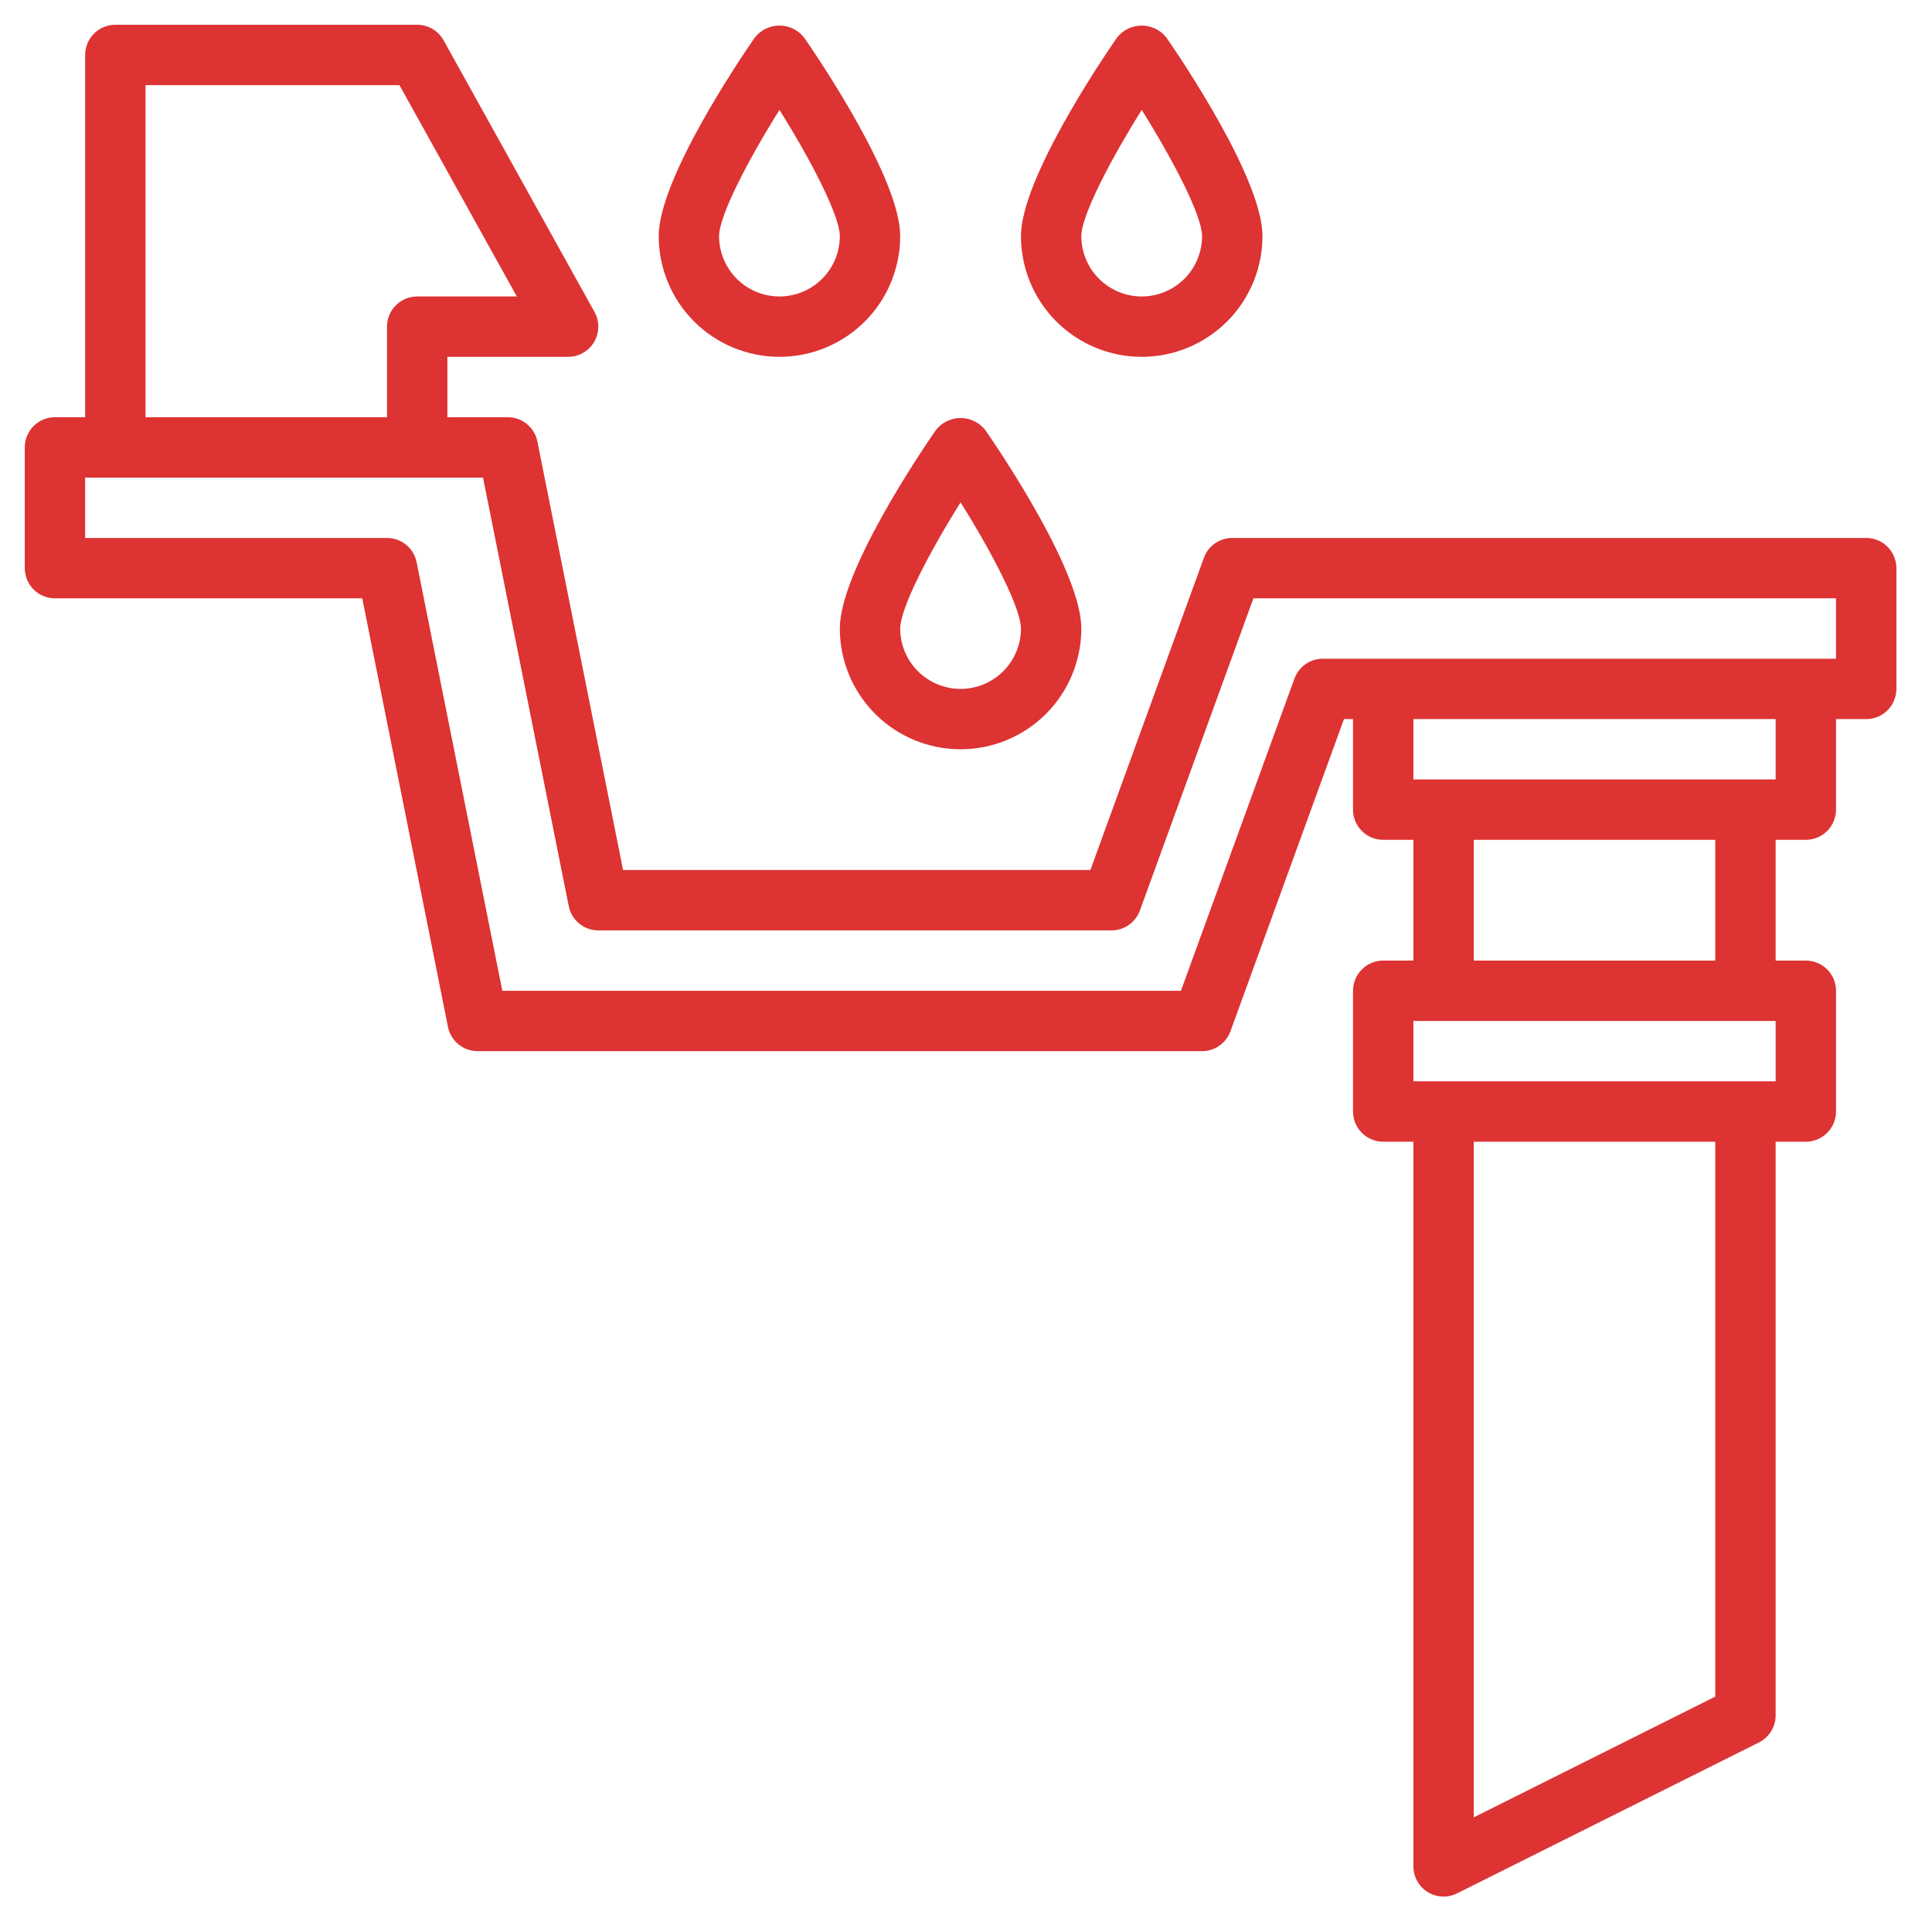
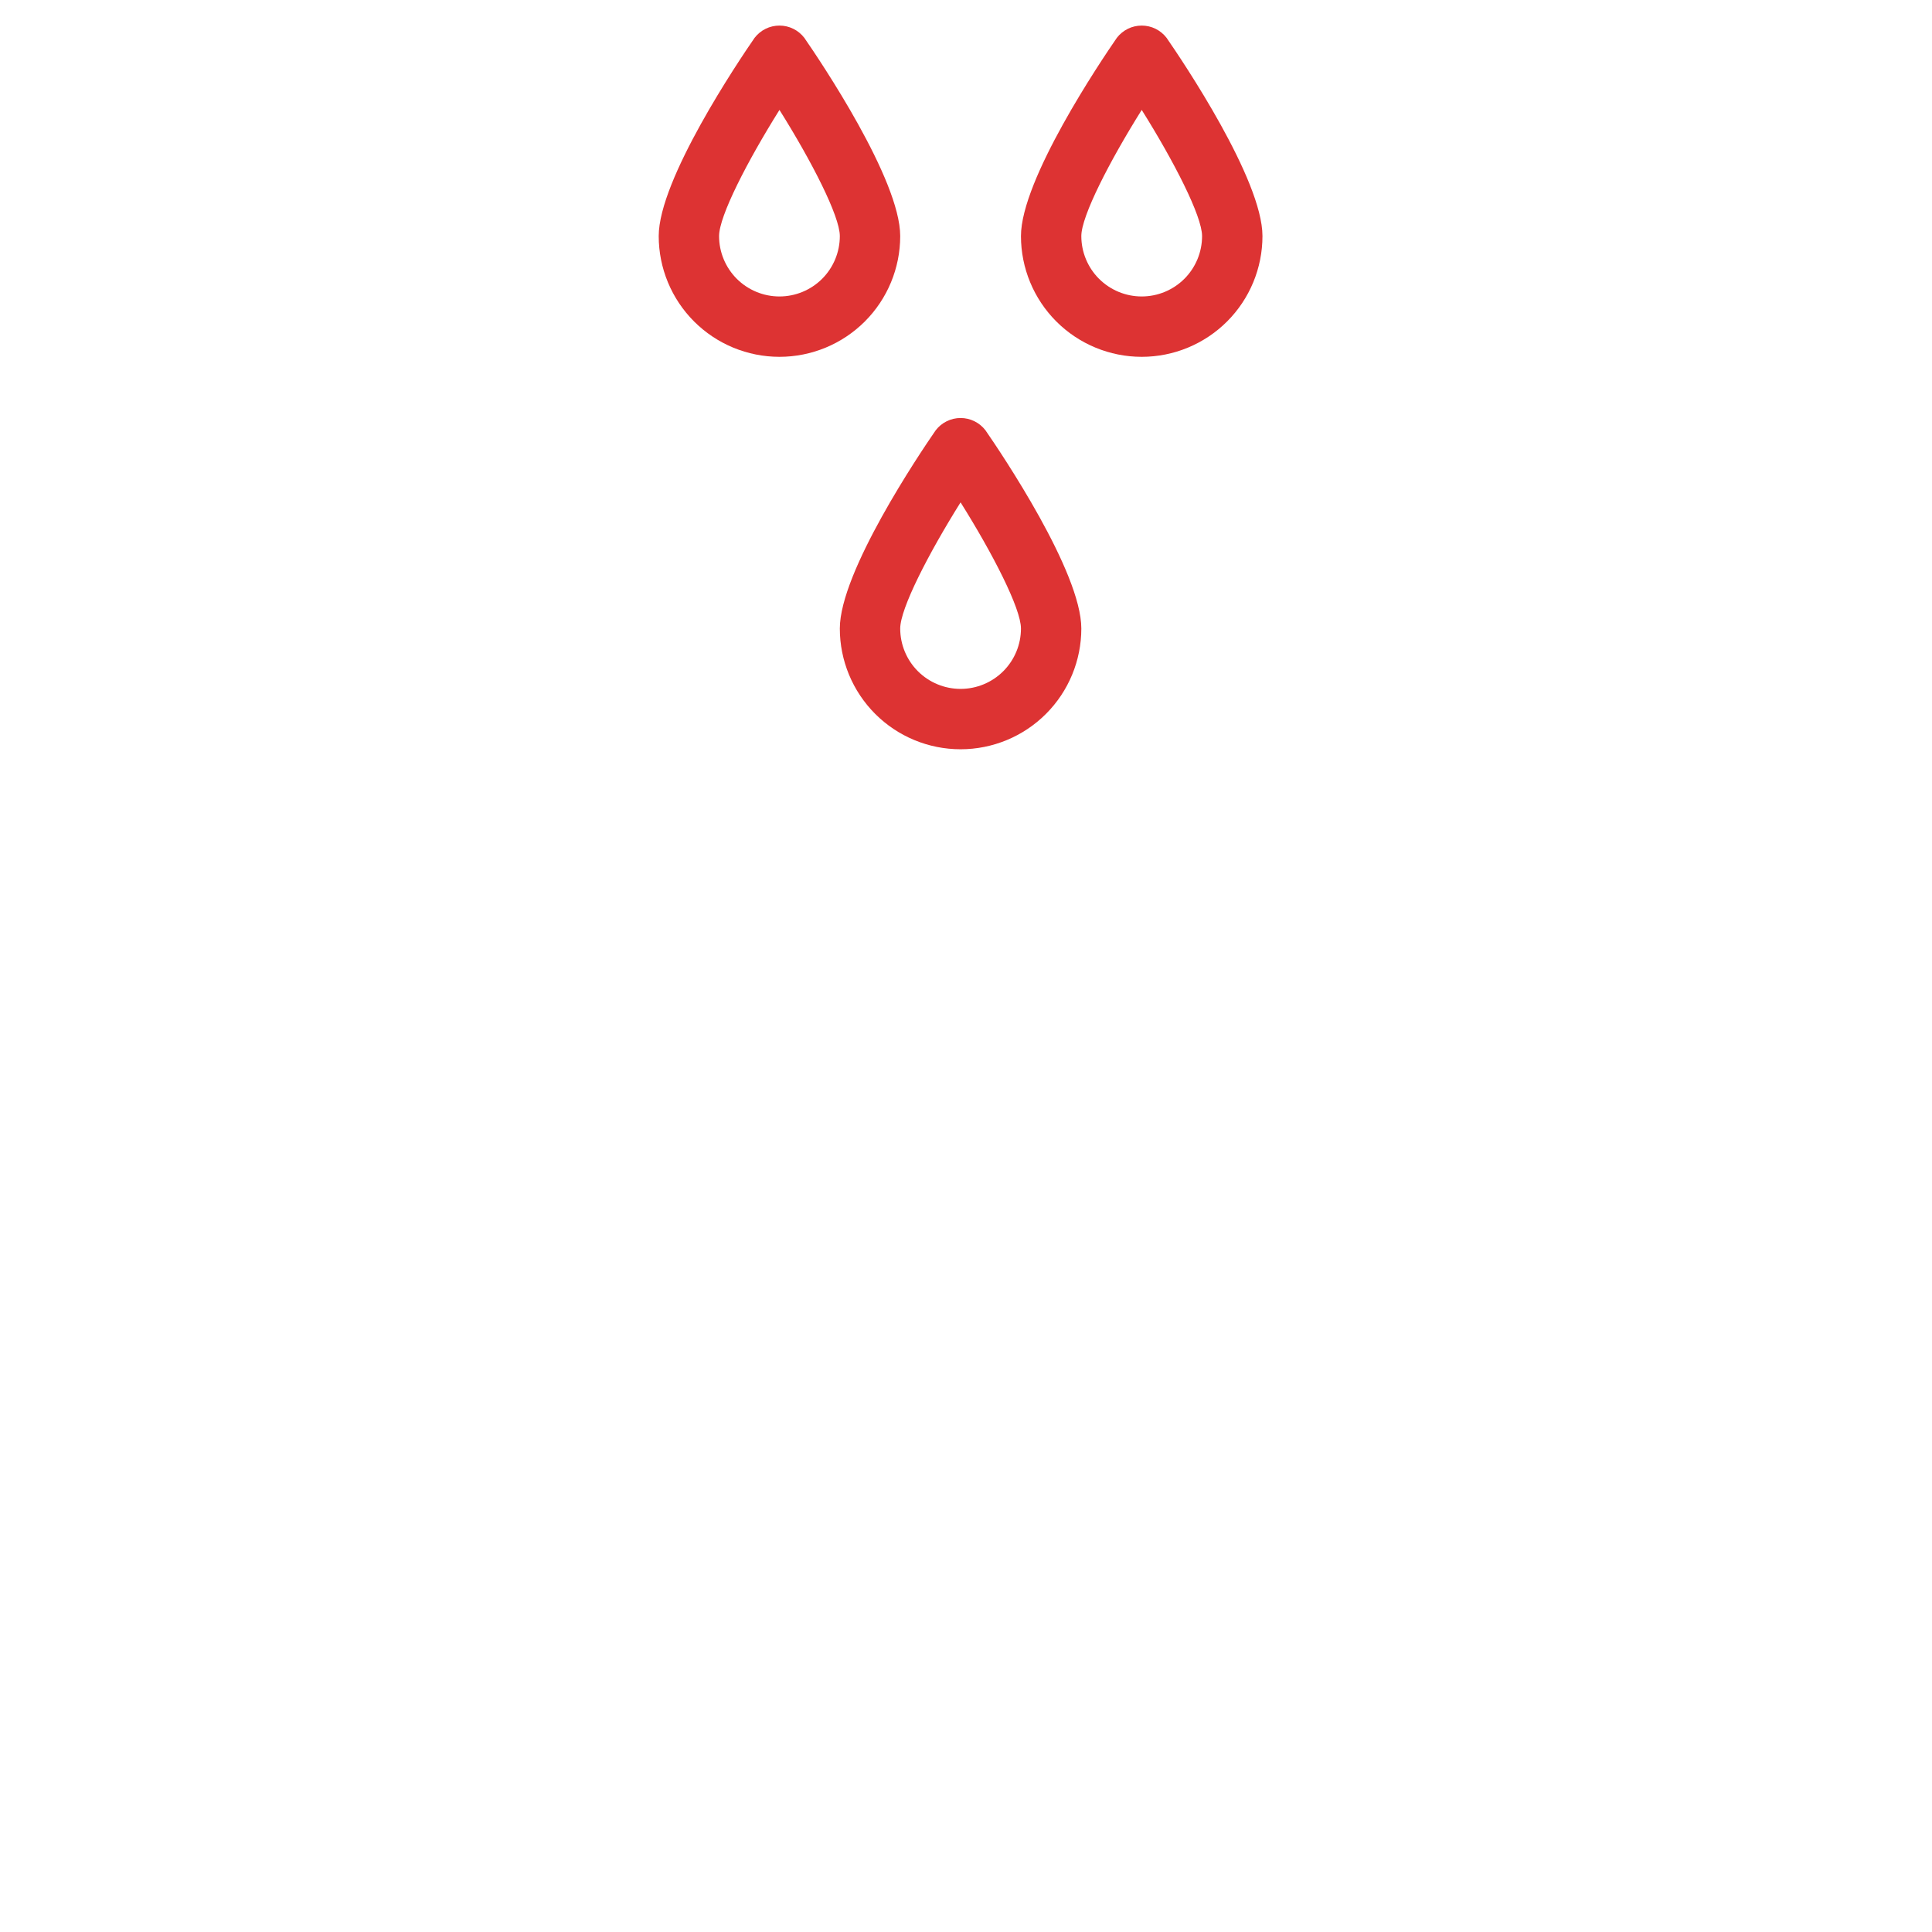
<svg xmlns="http://www.w3.org/2000/svg" width="156" height="156" viewBox="0 0 156 156" fill="none">
-   <path d="M150.688 43.438H99.5C99 43.437 98.511 43.591 98.102 43.878C97.692 44.165 97.38 44.571 97.209 45.041L88.044 70.25H50.311L43.389 35.638C43.276 35.087 42.977 34.592 42.542 34.237C42.107 33.881 41.562 33.687 41 33.688H36.125V28.812H45.875C46.299 28.812 46.716 28.701 47.084 28.491C47.452 28.28 47.759 27.977 47.974 27.611C48.19 27.246 48.306 26.83 48.311 26.406C48.316 25.982 48.211 25.564 48.005 25.193L35.818 3.255C35.607 2.875 35.298 2.558 34.924 2.337C34.549 2.117 34.122 2 33.688 2H9.312C8.666 2 8.046 2.257 7.589 2.714C7.132 3.171 6.875 3.791 6.875 4.438V33.688H4.438C3.791 33.688 3.171 33.944 2.714 34.401C2.257 34.858 2 35.478 2 36.125V45.875C2 46.522 2.257 47.142 2.714 47.599C3.171 48.056 3.791 48.312 4.438 48.312H29.251L36.174 82.925C36.286 83.476 36.585 83.97 37.021 84.326C37.456 84.681 38.001 84.875 38.562 84.875H97.062C97.563 84.875 98.051 84.721 98.461 84.434C98.871 84.147 99.183 83.741 99.354 83.271L108.519 58.062H109.25V65.375C109.25 66.022 109.507 66.641 109.964 67.099C110.421 67.556 111.041 67.812 111.688 67.812H114.125V77.562H111.688C111.041 77.562 110.421 77.819 109.964 78.276C109.507 78.734 109.25 79.353 109.25 80V89.75C109.25 90.397 109.507 91.016 109.964 91.474C110.421 91.931 111.041 92.188 111.688 92.188H114.125V150.688C114.123 151.104 114.227 151.514 114.429 151.879C114.63 152.244 114.921 152.551 115.275 152.771C115.629 152.991 116.033 153.116 116.449 153.136C116.865 153.155 117.279 153.067 117.652 152.881L142.027 140.694C142.434 140.49 142.776 140.177 143.014 139.789C143.253 139.402 143.377 138.955 143.375 138.5V92.188H145.812C146.459 92.188 147.079 91.931 147.536 91.474C147.993 91.016 148.25 90.397 148.25 89.75V80C148.25 79.353 147.993 78.734 147.536 78.276C147.079 77.819 146.459 77.562 145.812 77.562H143.375V67.812H145.812C146.459 67.812 147.079 67.556 147.536 67.099C147.993 66.641 148.25 66.022 148.25 65.375V58.062H150.688C151.334 58.062 151.954 57.806 152.411 57.349C152.868 56.892 153.125 56.272 153.125 55.625V45.875C153.125 45.228 152.868 44.608 152.411 44.151C151.954 43.694 151.334 43.438 150.688 43.438ZM11.75 6.875H32.254L41.731 23.938H33.688C33.041 23.938 32.421 24.194 31.964 24.651C31.507 25.108 31.25 25.729 31.25 26.375V33.688H11.75V6.875ZM138.5 136.994L119 146.744V92.188H138.5V136.994ZM143.375 87.312H114.125V82.438H143.375V87.312ZM119 77.562V67.812H138.5V77.562H119ZM143.375 62.938H114.125V58.062H143.375V62.938ZM148.25 53.188H106.812C106.312 53.187 105.824 53.341 105.414 53.628C105.004 53.915 104.692 54.321 104.521 54.791L95.356 80H40.561L33.639 45.388C33.526 44.837 33.227 44.342 32.792 43.987C32.357 43.631 31.812 43.437 31.25 43.438H6.875V38.562H39.001L45.924 73.175C46.036 73.726 46.335 74.22 46.771 74.576C47.206 74.931 47.751 75.125 48.312 75.125H89.75C90.25 75.125 90.739 74.971 91.148 74.684C91.558 74.397 91.87 73.991 92.041 73.521L101.206 48.312H148.25V53.188Z" fill="#DD3333" />
  <path d="M75.556 34.74C74.262 36.612 67.812 46.182 67.812 50.75C67.812 53.336 68.84 55.816 70.668 57.644C72.497 59.473 74.977 60.5 77.562 60.5C80.148 60.5 82.628 59.473 84.457 57.644C86.285 55.816 87.312 53.336 87.312 50.75C87.312 46.182 80.863 36.612 79.569 34.74C79.332 34.433 79.028 34.184 78.681 34.013C78.333 33.841 77.95 33.752 77.562 33.752C77.175 33.752 76.792 33.841 76.444 34.013C76.097 34.184 75.793 34.433 75.556 34.74ZM77.562 55.625C76.27 55.625 75.03 55.111 74.115 54.197C73.201 53.283 72.688 52.043 72.688 50.75C72.688 49.136 74.962 44.717 77.562 40.564C80.163 44.707 82.438 49.136 82.438 50.75C82.438 52.043 81.924 53.283 81.01 54.197C80.095 55.111 78.855 55.625 77.562 55.625ZM60.931 3.053C59.637 4.925 53.188 14.495 53.188 19.062C53.188 21.648 54.215 24.128 56.043 25.957C57.872 27.785 60.352 28.812 62.938 28.812C65.523 28.812 68.003 27.785 69.832 25.957C71.66 24.128 72.688 21.648 72.688 19.062C72.688 14.495 66.238 4.925 64.944 3.053C64.707 2.746 64.403 2.497 64.056 2.325C63.708 2.154 63.325 2.065 62.938 2.065C62.55 2.065 62.167 2.154 61.819 2.325C61.471 2.497 61.168 2.746 60.931 3.053ZM62.938 23.938C61.645 23.938 60.405 23.424 59.49 22.51C58.576 21.595 58.062 20.355 58.062 19.062C58.062 17.449 60.337 13.03 62.938 8.876C65.538 13.02 67.812 17.449 67.812 19.062C67.812 20.355 67.299 21.595 66.385 22.51C65.47 23.424 64.23 23.938 62.938 23.938ZM101.938 19.062C101.938 14.495 95.488 4.925 94.194 3.053C93.957 2.746 93.653 2.497 93.306 2.325C92.958 2.154 92.575 2.065 92.188 2.065C91.8 2.065 91.417 2.154 91.069 2.325C90.722 2.497 90.418 2.746 90.181 3.053C88.887 4.925 82.438 14.495 82.438 19.062C82.438 21.648 83.465 24.128 85.293 25.957C87.122 27.785 89.602 28.812 92.188 28.812C94.773 28.812 97.253 27.785 99.082 25.957C100.91 24.128 101.938 21.648 101.938 19.062ZM87.312 19.062C87.312 17.449 89.587 13.03 92.188 8.876C94.788 13.02 97.062 17.449 97.062 19.062C97.062 20.355 96.549 21.595 95.635 22.51C94.72 23.424 93.48 23.938 92.188 23.938C90.895 23.938 89.655 23.424 88.74 22.51C87.826 21.595 87.312 20.355 87.312 19.062Z" fill="#DD3333" />
</svg>